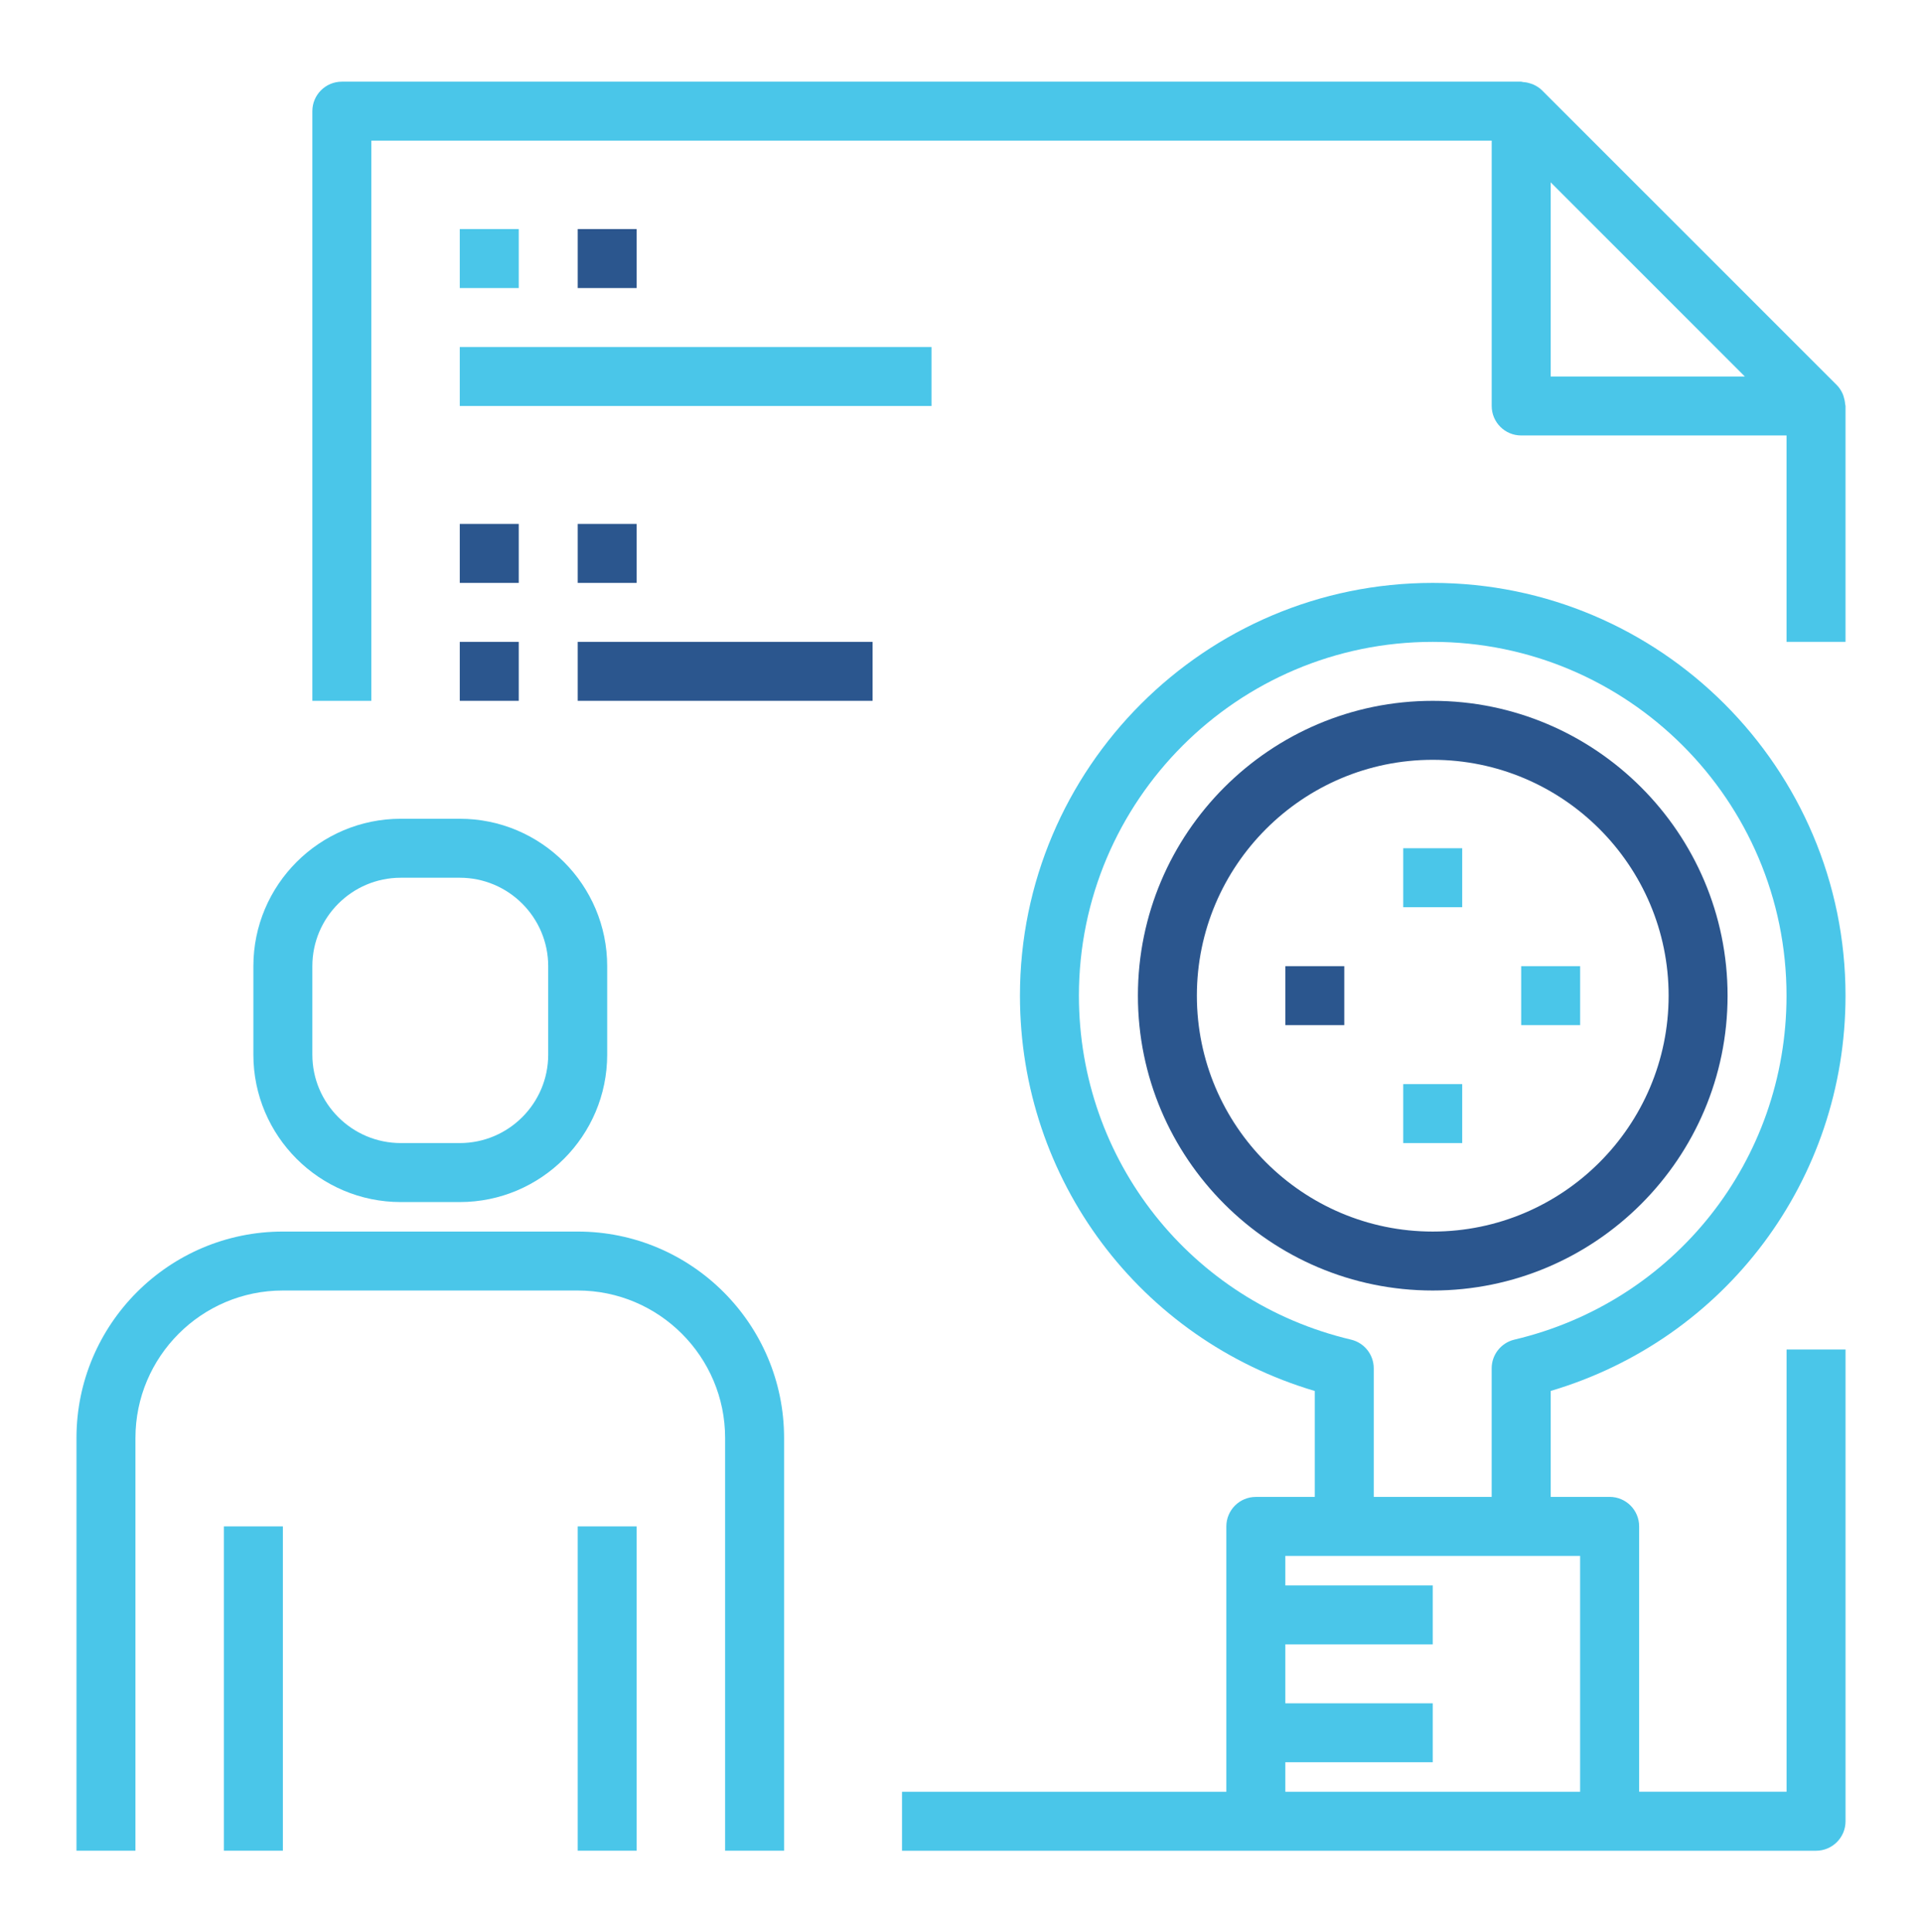
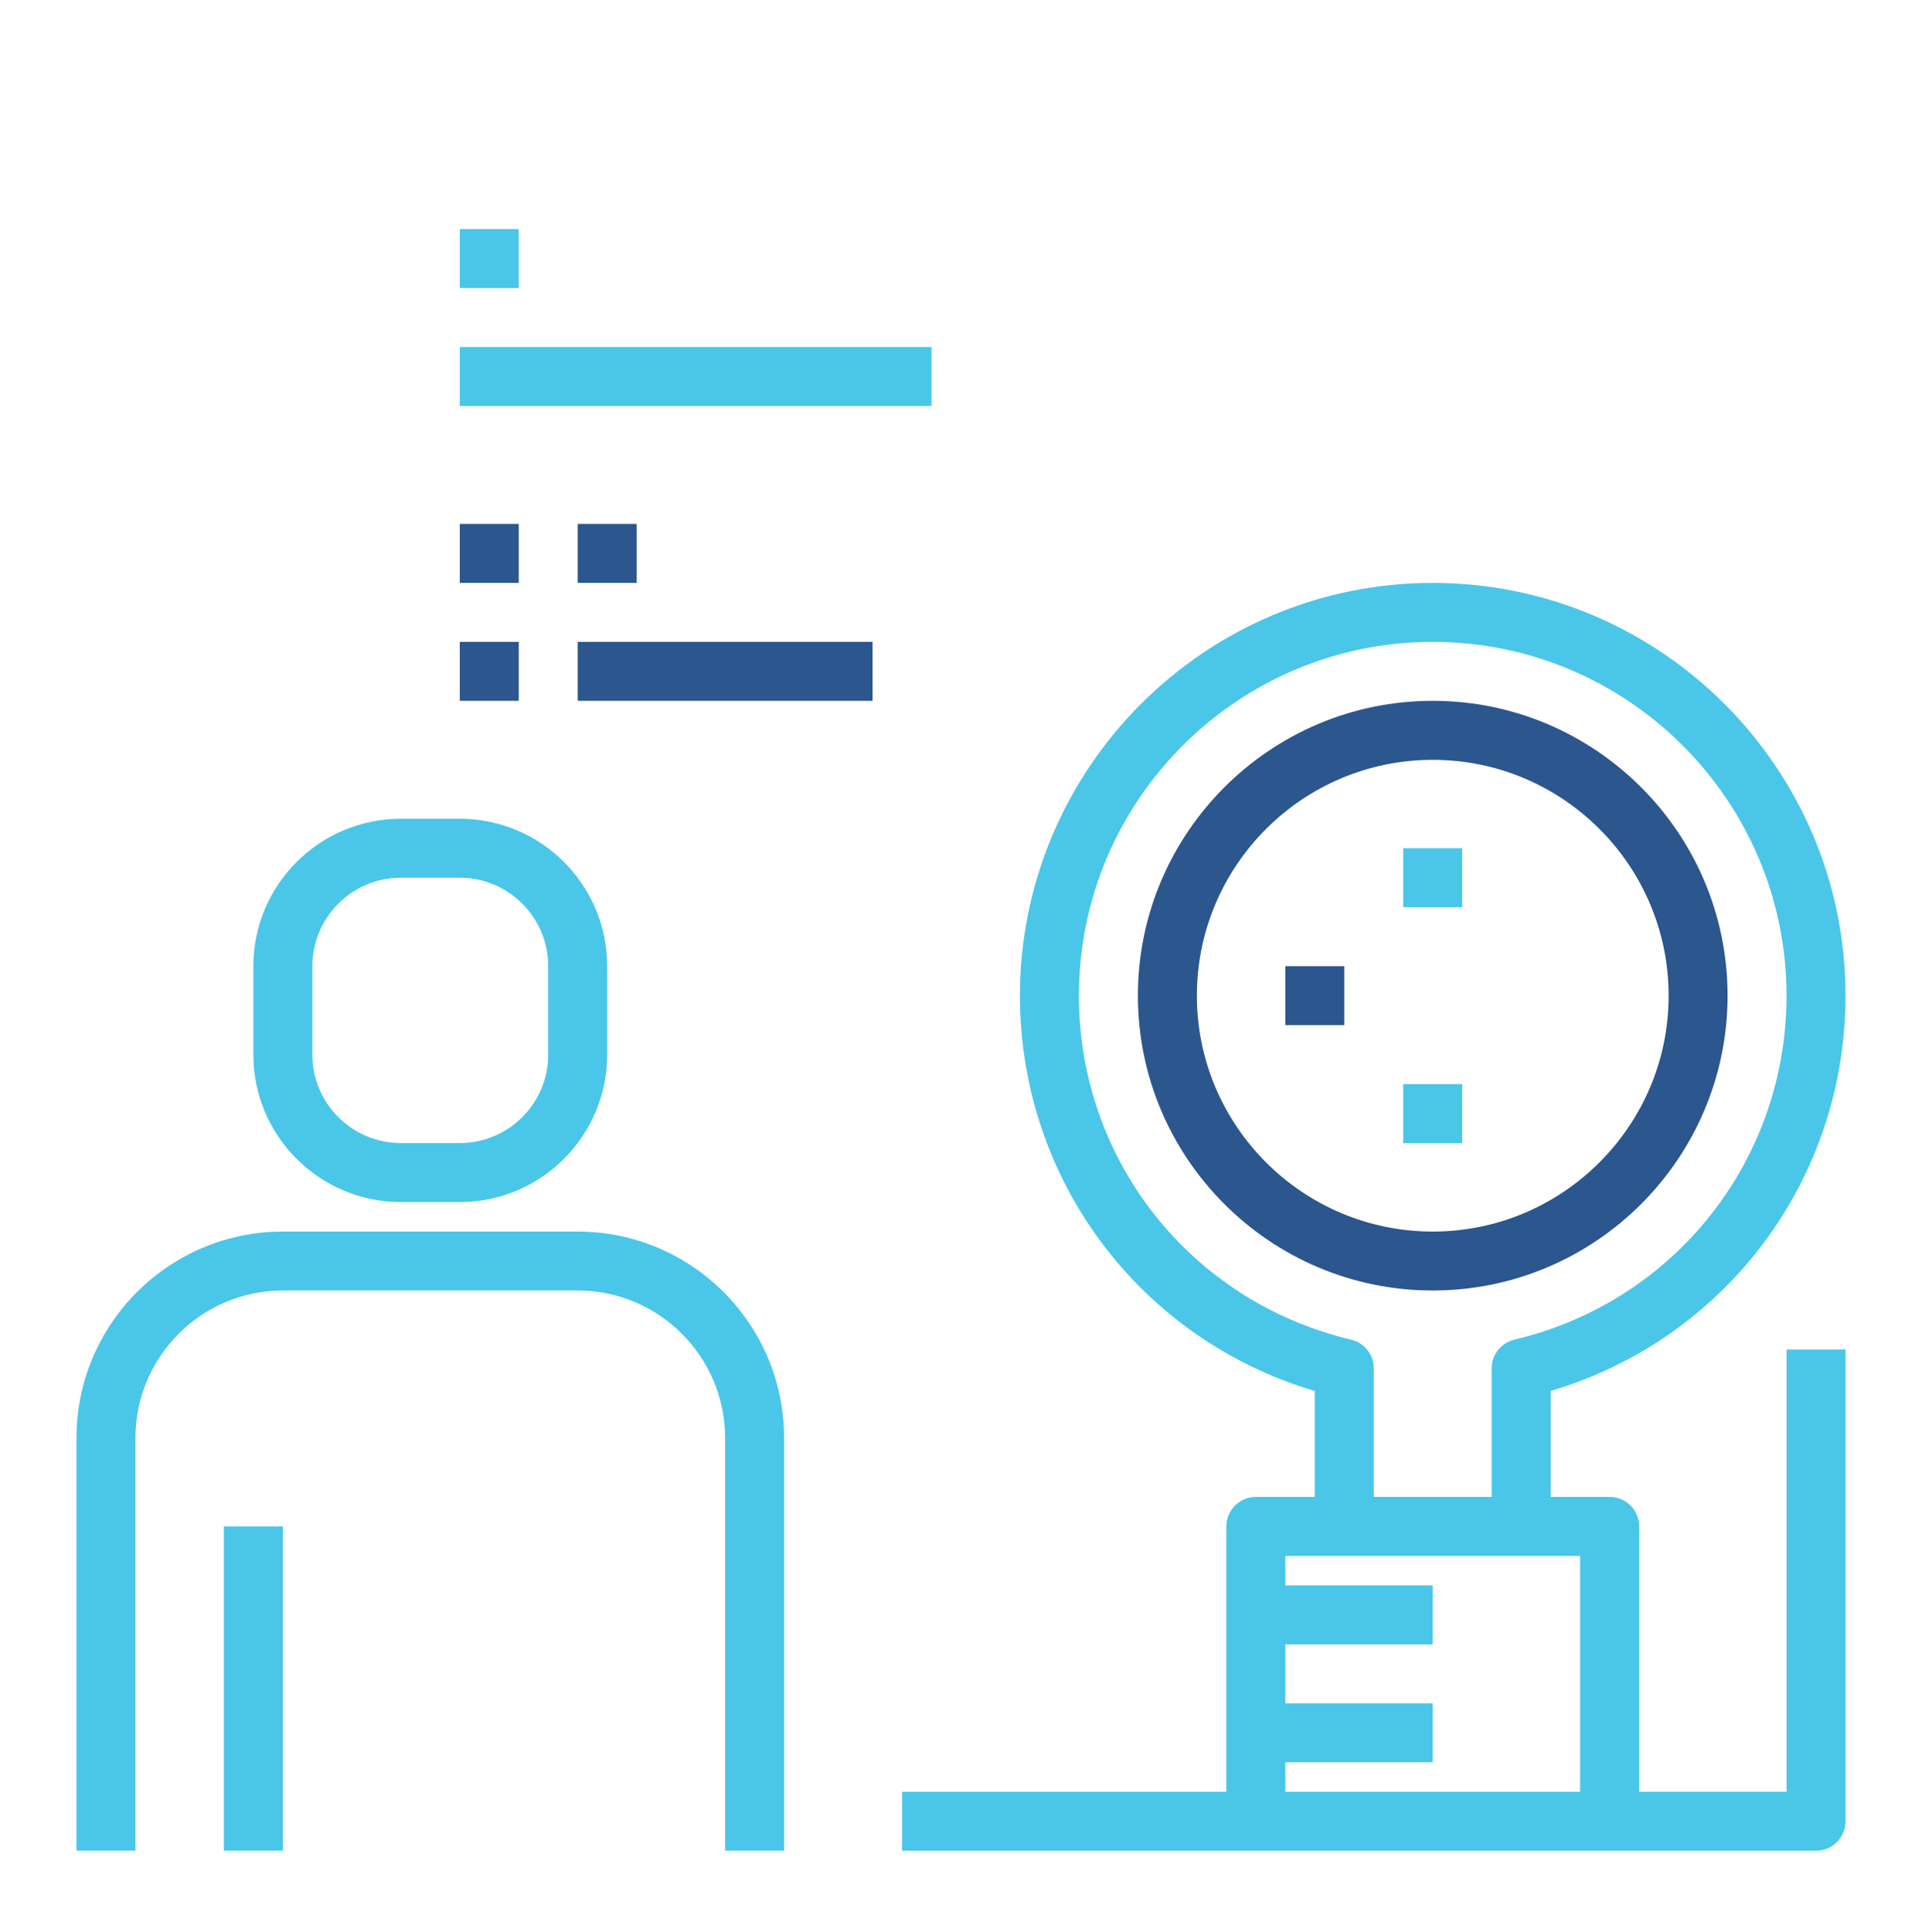
<svg xmlns="http://www.w3.org/2000/svg" version="1.1" id="Layer_1" x="0px" y="0px" width="139.25px" height="140px" viewBox="0 0 139.25 140" enable-background="new 0 0 139.25 140" xml:space="preserve">
  <g display="none">
    <path display="inline" fill="#29568F" d="M95.375,62.547c-0.182,0.467-0.352,0.867-0.488,1.281   c-0.392,1.189-0.938,2.359-1.107,3.584c-0.354,2.578,1.113,4.371,3.072,5.711c1.313,0.9,1.838,1.871,1.418,3.428   c-0.261,0.982-0.311,2.021-0.463,3.029c-0.127,0.857-0.601,1.426-1.43,1.689c-0.162,0.049-0.326,0.098-0.488,0.147   c-4.156,1.373-5.762,4.021-4.93,8.313c0.234,1.22-0.077,2.031-1.08,2.703C88.891,93.1,87.951,93.84,87,94.563   c-0.704,0.533-1.434,0.563-2.201,0.162c-0.152-0.076-0.301-0.162-0.453-0.233c-3.906-1.933-6.826-1.229-9.303,2.344   c-0.716,1.031-1.521,1.461-2.754,1.22c-1.168-0.229-2.352-0.39-3.533-0.56c-0.873-0.125-1.401-0.623-1.657-1.451   c-0.049-0.164-0.109-0.317-0.163-0.479c-1.367-4.101-3.796-5.627-8.036-4.902c-1.389,0.234-2.37-0.043-3.119-1.275   c-0.528-0.873-1.17-1.68-1.813-2.469c-0.666-0.816-0.782-1.635-0.23-2.537c0.105-0.176,0.185-0.367,0.27-0.553   c1.762-3.754,1.067-6.6-2.354-8.975c-1.183-0.82-1.61-1.729-1.299-3.105c0.239-1.061,0.384-2.146,0.522-3.229   c0.122-0.938,0.677-1.439,1.517-1.729c0.514-0.176,1.037-0.336,1.531-0.563c3.221-1.494,4.5-3.76,3.85-7.264   c-0.314-1.676,0.004-2.832,1.516-3.682c0.768-0.432,1.455-1.014,2.139-1.576c0.845-0.693,1.68-0.723,2.648-0.244   c0.816,0.404,1.685,0.732,2.563,0.979c2.08,0.586,3.921,0.082,5.449-1.428c0.652-0.643,1.23-1.367,1.781-2.098   c0.572-0.756,1.252-1.09,2.209-0.918c1.24,0.221,2.486,0.398,3.736,0.57c0.867,0.119,1.431,0.584,1.724,1.395   c0.06,0.16,0.084,0.33,0.138,0.492c1.35,4.178,4.081,5.816,8.4,4.965c1.121-0.221,1.916,0.051,2.563,0.973   c0.699,1.006,1.467,1.969,2.168,2.975C95.049,61.713,95.184,62.137,95.375,62.547z M63.087,56.523   c-0.803,0.043-2.163,1.611-2.116,2.391c0.314,5.145-1.324,8.176-5.729,10.109c-1.166,0.51-1.523,1.197-1.646,2.311   c-0.076,0.691,0.154,1.068,0.637,1.551c1.028,1.029,2.069,2.104,2.814,3.334c1.621,2.684,1.209,5.49,0.099,8.262   c-0.134,0.334-0.321,0.738-0.245,1.054c0.271,1.106,1.512,1.924,2.707,1.853c3.029-0.183,5.826,0.389,7.849,2.846   c0.873,1.063,1.453,2.36,2.171,3.557c0.153,0.25,0.269,0.6,0.495,0.719c1.133,0.6,2.441,0.287,3.305-0.691   c2.043-2.309,4.498-3.813,7.692-3.471c1.332,0.146,2.642,0.621,3.933,1.029c1.049,0.33,2.697-0.984,2.676-2.074   c-0.027-1.354-0.049-2.744,0.215-4.059c0.66-3.289,3-5.143,5.91-6.41c1.354-0.592,1.688-2.645,0.574-3.568   c-3.681-3.049-4.814-6.699-3.084-11.018c0.578-1.439,0.198-2.289-0.679-3.193c-0.22-0.225-0.622-0.416-0.922-0.391   c-5.483,0.465-8.647-1.396-10.728-6.352c-0.451-1.07-2.621-1.381-3.377-0.482c-3.43,4.076-7.029,4.967-11.938,2.955   C63.482,56.688,63.266,56.596,63.087,56.523z" />
    <path display="inline" fill="#29568F" d="M115.825,101.977c2.575-0.258,5.008-0.498,7.438-0.735   c0.369-0.035,0.742-0.099,1.117-0.104c0.946-0.019,1.631,0.547,1.719,1.387c0.09,0.863-0.438,1.574-1.396,1.703   c-1.588,0.209-3.185,0.354-4.777,0.521c-2.812,0.281-5.622,0.563-8.54,0.852c-0.611-1.818-1.229-3.617-1.822-5.418   c-0.785-2.357-1.563-4.721-2.328-7.084c-0.336-1.039,0.033-1.889,0.902-2.174c0.895-0.297,1.688,0.123,2.055,1.178   c0.818,2.385,1.601,4.779,2.396,7.176c0.115,0.343,0.248,0.685,0.425,1.158c1.932-2.803,3.438-5.654,4.646-8.66   c10.545-26.255-3.946-55.56-31.203-63.155c-0.524-0.146-1.188-0.425-1.421-0.845c-0.239-0.439-0.248-1.296,0.04-1.652   c0.319-0.404,1.164-0.739,1.646-0.609c2.1,0.57,4.219,1.163,6.207,2.027c16.982,7.376,27.342,20.19,30.6,38.394   c2.232,12.475-0.363,24.193-7.066,34.971C116.268,101.209,116.09,101.527,115.825,101.977z" />
    <path display="inline" fill="#444444" d="M73.543,23.714c-1.775-1.772-3.391-3.383-5.003-4.993   c-0.241-0.241-0.499-0.468-0.718-0.73c-0.574-0.691-0.555-1.528,0.029-2.128c0.63-0.644,1.482-0.675,2.188-0.023   c0.674,0.626,1.309,1.297,1.961,1.946c2.227,2.211,4.434,4.443,6.699,6.617c0.684,0.659,0.758,1.179,0.23,1.979   c-2.152,3.275-4.248,6.588-6.369,9.884c-0.664,1.035-1.574,1.337-2.39,0.817c-0.817-0.521-0.909-1.445-0.234-2.513   c1.563-2.473,3.136-4.94,4.779-7.531c-1.293,0-2.464-0.07-3.626,0.011c-11.832,0.838-22.079,5.315-30.415,13.77   C30.354,51.289,25.919,63.977,27.172,78.623c0.182,2.129,0.657,4.236,1.026,6.35c0.142,0.816,0.196,1.576-0.615,2.09   c-1.015,0.646-2.204,0.097-2.417-1.26c-0.509-3.223-1.194-6.457-1.309-9.705c-0.516-14.693,4.369-27.391,14.777-37.8   c7.87-7.869,17.449-12.473,28.489-13.971C69.173,24.048,71.244,23.928,73.543,23.714z" />
    <path display="inline" fill="#4AC6E9" d="M30.012,98.328c-0.774,2.607-1.478,4.98-2.183,7.352   c-0.359,1.213-1.121,1.777-2.027,1.514c-0.968-0.28-1.353-1.129-1.006-2.313c1.155-3.957,2.327-7.904,3.493-11.855   c0.058-0.192,0.139-0.377,0.233-0.625c3.247,0.209,6.474,0.418,9.701,0.625c1.022,0.063,2.043,0.109,3.063,0.199   c1.365,0.111,2.077,0.711,2.032,1.666c-0.049,1.051-0.914,1.59-2.358,1.484c-2.62-0.184-5.238-0.357-7.856-0.535   c-0.236-0.02-0.474-0.004-0.974-0.004c1.16,1.85,2.142,3.637,3.331,5.27c8.92,12.279,20.961,19.07,36.12,19.947   c12.306,0.709,23.231-3.107,32.747-10.947c0.29-0.235,0.57-0.487,0.857-0.729c0.924-0.771,1.793-0.799,2.439-0.08   c0.646,0.718,0.58,1.677-0.371,2.392c-2.581,1.946-5.084,4.049-7.859,5.684c-19.353,11.375-43.554,8.553-59.892-6.857   c-3.548-3.348-6.525-7.141-8.994-11.342C30.391,98.961,30.269,98.76,30.012,98.328z" />
    <path display="inline" fill="#4AC6E9" d="M74.553,83.203c-4.926,0.23-9.169-3.844-9.373-8.992   c-0.189-4.838,3.868-9.121,8.835-9.324c4.961-0.199,9.205,3.744,9.463,8.791C83.736,78.717,79.76,82.961,74.553,83.203z    M74.318,80.037c3.349,0.002,5.986-2.611,6.006-5.947c0.016-3.381-2.646-6.047-6.032-6.031c-3.332,0.014-5.949,2.658-5.946,6.001   C68.348,77.385,70.993,80.035,74.318,80.037z" />
  </g>
  <path fill="#4AC6E9" d="M41.855,89.227H20.494c-8.246,0-14.953,6.707-14.953,14.953v29.904h4.272V104.18  c0-5.891,4.791-10.682,10.68-10.682h21.361c5.889,0,10.681,4.791,10.681,10.682v29.904h4.272V104.18  C56.808,95.934,50.101,89.227,41.855,89.227z" />
  <path fill="#4AC6E9" d="M29.038,87.09h4.272c5.89,0,10.681-4.792,10.681-10.681V70c0-5.889-4.791-10.681-10.681-10.681h-4.272  c-5.889,0-10.681,4.792-10.681,10.681v6.409C18.357,82.298,23.149,87.09,29.038,87.09z M22.63,70c0-3.533,2.875-6.408,6.408-6.408  h4.272c3.533,0,6.408,2.875,6.408,6.408v6.409c0,3.534-2.875,6.407-6.408,6.407h-4.272c-3.533,0-6.408-2.873-6.408-6.407V70z" />
  <rect x="16.222" y="110.588" fill="#4AC6E9" width="4.272" height="23.496" />
-   <rect x="41.855" y="110.588" fill="#4AC6E9" width="4.272" height="23.496" />
-   <path fill="#4AC6E9" d="M133.682,29.28c-0.014-0.188-0.051-0.37-0.109-0.549c-0.022-0.068-0.041-0.134-0.072-0.201  c-0.104-0.226-0.234-0.441-0.419-0.625L111.719,6.543c-0.184-0.184-0.398-0.314-0.626-0.419c-0.065-0.03-0.13-0.047-0.198-0.07  c-0.18-0.063-0.361-0.098-0.552-0.109c-0.044-0.004-0.084-0.028-0.132-0.028H24.766c-1.179,0-2.136,0.958-2.136,2.136v42.722h4.272  V10.189h81.173v19.225c0,1.18,0.956,2.136,2.136,2.136h19.225v14.953h4.273V29.414C133.709,29.367,133.686,29.327,133.682,29.28z   M112.348,27.278V13.21l14.068,14.068H112.348z" />
  <path fill="#4AC6E9" d="M133.709,72.137c0-16.491-13.416-29.905-29.906-29.905S73.896,55.646,73.896,72.137  c0,13.346,8.701,24.889,21.362,28.641v7.675h-4.272c-1.18,0-2.137,0.957-2.137,2.137v19.226H65.352v4.271h25.634h25.634h14.953  c1.179,0,2.137-0.957,2.137-2.136V97.771h-4.272v32.041h-10.681v-19.225c0-1.18-0.957-2.137-2.137-2.137h-4.271v-7.676  C125.008,97.025,133.709,85.48,133.709,72.137z M114.482,129.813h-21.36v-2.137h10.681v-4.271H93.122v-4.271h10.681v-4.271H93.122  v-2.137h4.272h12.815h4.272V129.813L114.482,129.813z M99.529,108.451v-9.316c0-0.988-0.68-1.85-1.645-2.078  c-11.609-2.748-19.716-12.996-19.716-24.92c0-14.134,11.498-25.633,25.633-25.633c14.136,0,25.634,11.499,25.634,25.633  c0,11.924-8.106,22.172-19.717,24.92c-0.964,0.229-1.645,1.09-1.645,2.078v9.316H99.529z" />
  <path fill="#2B568E" d="M125.164,72.137c0-11.778-9.582-21.361-21.361-21.361s-21.361,9.583-21.361,21.361  c0,11.778,9.582,21.361,21.361,21.361S125.164,83.915,125.164,72.137z M103.803,89.227c-9.423,0-17.089-7.666-17.089-17.09  c0-9.422,7.666-17.088,17.089-17.088c9.424,0,17.09,7.666,17.09,17.088C120.893,81.561,113.227,89.227,103.803,89.227z" />
  <rect x="33.311" y="16.598" fill="#4AC6E9" width="4.272" height="4.272" />
  <rect x="33.311" y="25.142" fill="#4AC6E9" width="34.178" height="4.272" />
-   <rect x="41.855" y="16.598" fill="#2B568E" width="4.272" height="4.272" />
  <rect x="33.311" y="37.959" fill="#2B568E" width="4.272" height="4.273" />
  <rect x="41.855" y="37.959" fill="#2B568E" width="4.272" height="4.273" />
  <rect x="33.311" y="46.503" fill="#2B568E" width="4.272" height="4.272" />
  <rect x="41.855" y="46.503" fill="#2B568E" width="21.362" height="4.272" />
  <rect x="101.666" y="61.456" fill="#4AC6E9" width="4.271" height="4.272" />
  <rect x="101.666" y="78.545" fill="#4AC6E9" width="4.271" height="4.271" />
  <rect x="93.122" y="70" fill="#2B568E" width="4.272" height="4.271" />
-   <rect x="110.211" y="70" fill="#4AC6E9" width="4.271" height="4.271" />
</svg>